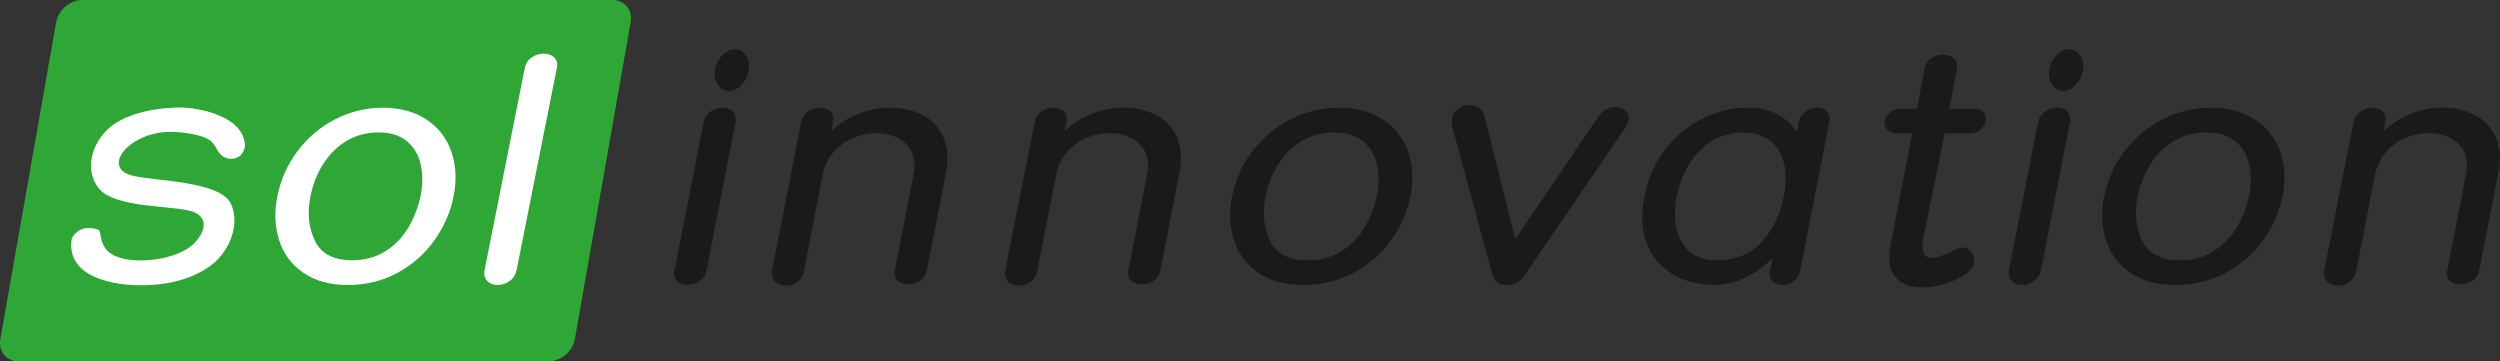
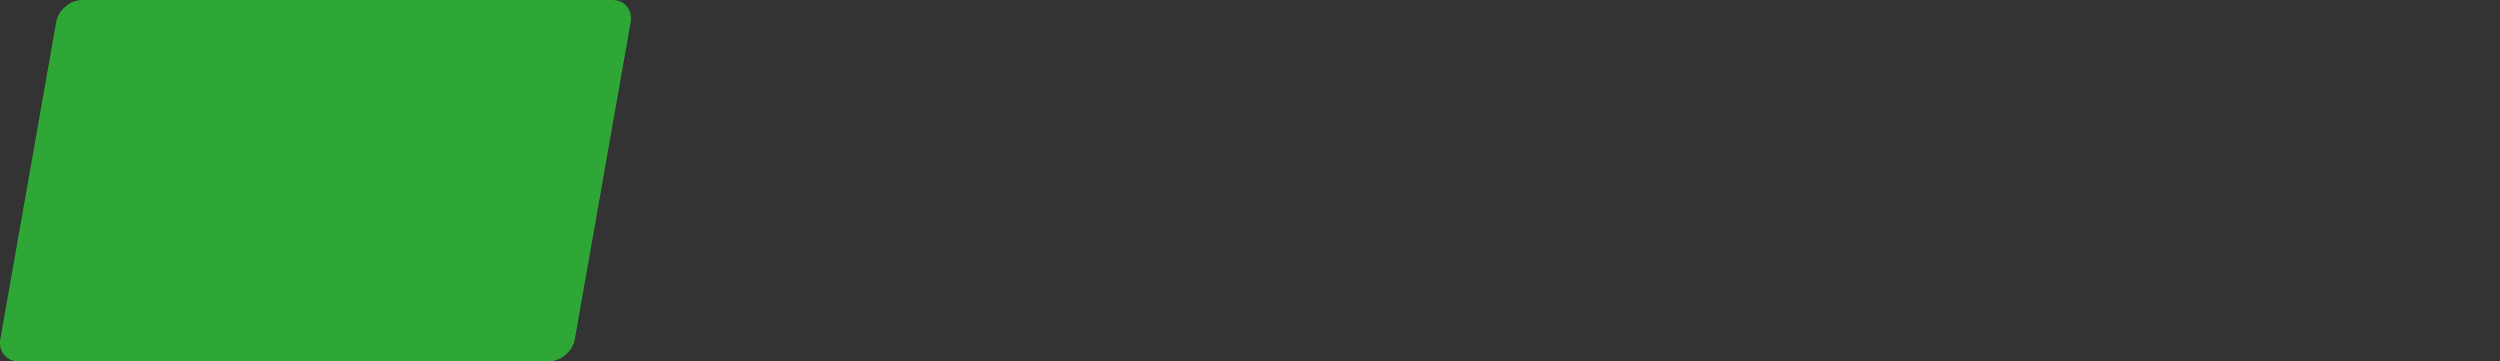
<svg xmlns="http://www.w3.org/2000/svg" version="1.1" id="Lager_1" x="0px" y="0px" viewBox="0 0 300 43.36" style="enable-background:new 0 0 300 43.36;" xml:space="preserve">
  <rect x="0" y="0" width="300" height="43.36" fill="#333333" stroke="none" />
  <style type="text/css">
	.st0{fill:#1A1A1A;}
	.st1{fill-rule:evenodd;clip-rule:evenodd;fill:#2FA736;}
	.st2{fill:#FFFFFF;}
</style>
  <g>
-     <path class="st0" d="M96.12,14.76c0.11-0.57,0.38-1.02,0.82-1.35c0.43-0.33,0.91-0.49,1.43-0.49c0.54,0,0.98,0.16,1.29,0.48   c0.31,0.32,0.41,0.77,0.29,1.35l-0.16,0.82l0.07,0.08c0.92-0.88,2-1.55,3.21-2.02c1.22-0.47,2.46-0.71,3.72-0.71   c1.46,0,2.76,0.29,3.9,0.88c1.15,0.59,1.99,1.47,2.52,2.67c0.52,1.2,0.62,2.66,0.28,4.39l-2.27,11.59c-0.1,0.53-0.37,0.95-0.8,1.24   c-0.43,0.29-0.92,0.44-1.47,0.44c-0.52,0-0.94-0.15-1.25-0.45c-0.32-0.3-0.42-0.71-0.32-1.23l2.25-11.52c0.3-1.56,0-2.77-0.9-3.65   c-0.9-0.87-2.09-1.31-3.56-1.31c-0.96,0-1.88,0.19-2.8,0.57c-0.91,0.38-1.69,0.96-2.35,1.72c-0.66,0.77-1.1,1.68-1.31,2.74   L96.5,32.44c-0.12,0.59-0.38,1.05-0.8,1.37c-0.42,0.32-0.89,0.47-1.42,0.47c-0.54,0-0.97-0.17-1.3-0.51   c-0.32-0.34-0.43-0.79-0.33-1.33L96.12,14.76L96.12,14.76z M124.14,14.76c0.11-0.57,0.38-1.02,0.82-1.35   c0.43-0.33,0.91-0.49,1.43-0.49c0.54,0,0.98,0.16,1.29,0.48c0.31,0.32,0.41,0.77,0.29,1.35l-0.16,0.82l0.07,0.08   c0.92-0.88,2-1.55,3.21-2.02c1.22-0.47,2.46-0.71,3.72-0.71c1.46,0,2.76,0.29,3.9,0.88c1.15,0.59,1.99,1.47,2.52,2.67   c0.52,1.2,0.62,2.66,0.28,4.39l-2.27,11.59c-0.1,0.53-0.37,0.95-0.8,1.24c-0.43,0.29-0.92,0.44-1.47,0.44   c-0.52,0-0.94-0.15-1.25-0.45c-0.32-0.3-0.42-0.71-0.32-1.23l2.25-11.52c0.3-1.56,0-2.77-0.9-3.65c-0.9-0.87-2.09-1.31-3.56-1.31   c-0.96,0-1.88,0.19-2.8,0.57c-0.9,0.38-1.69,0.96-2.35,1.72c-0.67,0.77-1.1,1.68-1.31,2.74l-2.24,11.44   c-0.12,0.59-0.38,1.05-0.8,1.37c-0.42,0.32-0.89,0.47-1.42,0.47c-0.54,0-0.97-0.17-1.3-0.51c-0.32-0.34-0.43-0.79-0.33-1.33   L124.14,14.76L124.14,14.76z M151.86,23.57c-0.39,1.95-0.22,3.72,0.53,5.3c0.75,1.58,2.26,2.36,4.53,2.36   c1.49,0,2.81-0.34,3.95-1.03c1.15-0.69,2.08-1.61,2.8-2.77c0.71-1.16,1.23-2.44,1.55-3.85c0.28-1.4,0.29-2.68,0.02-3.85   c-0.27-1.16-0.83-2.1-1.69-2.8c-0.86-0.7-2.01-1.04-3.43-1.04c-1.41,0-2.69,0.33-3.84,1c-1.15,0.66-2.1,1.58-2.85,2.75   C152.68,20.81,152.16,22.12,151.86,23.57L151.86,23.57z M147.85,23.57c0.41-2.02,1.23-3.85,2.48-5.47c1.24-1.63,2.78-2.9,4.59-3.81   c1.82-0.92,3.75-1.37,5.81-1.37c2.14,0.03,3.92,0.53,5.34,1.5c1.42,0.97,2.41,2.27,2.94,3.89c0.54,1.62,0.62,3.37,0.24,5.26   c-0.39,1.92-1.18,3.69-2.37,5.32c-1.19,1.63-2.69,2.92-4.5,3.88c-1.81,0.96-3.79,1.43-5.95,1.43c-2.17,0-3.96-0.48-5.39-1.45   c-1.43-0.96-2.43-2.26-2.95-3.89C147.54,27.23,147.47,25.47,147.85,23.57L147.85,23.57z M174.35,15.5   c-0.09-0.32-0.16-0.73-0.12-1.21c0.04-0.51,0.36-0.92,0.76-1.22c0.4-0.31,0.87-0.46,1.38-0.46c1.04,0,1.56,0.5,1.8,1.45l3.66,14.64   l9.93-14.64c0.51-0.75,1.1-1.21,2.05-1.21c0.5,0,0.92,0.14,1.25,0.43c0.33,0.28,0.44,0.68,0.35,1.17   c-0.03,0.15-0.09,0.45-0.34,0.82l-11.93,17.49c-0.34,0.5-0.68,0.87-1.02,1.1c-0.35,0.24-0.8,0.35-1.35,0.35   c-0.93,0-1.47-0.46-1.71-1.37L174.35,15.5L174.35,15.5z M201.2,23.57c-0.26,1.34-0.27,2.6-0.04,3.76c0.24,1.16,0.75,2.1,1.55,2.82   c0.8,0.72,1.87,1.08,3.21,1.08c2.36,0,4.21-0.75,5.53-2.24c1.32-1.5,2.18-3.3,2.6-5.42c0.3-1.56,0.31-2.92,0-4.09   c-0.31-1.16-0.88-2.06-1.73-2.67c-0.84-0.62-1.89-0.92-3.13-0.92h-0.09c-2.11,0.07-3.84,0.81-5.17,2.22   C202.59,19.51,201.69,21.33,201.2,23.57L201.2,23.57z M215.67,15.72l0.22-1.13c0.1-0.5,0.35-0.91,0.77-1.21   c0.42-0.31,0.87-0.46,1.37-0.46c0.51,0,0.91,0.16,1.2,0.47c0.28,0.31,0.38,0.74,0.27,1.29l-3.47,17.75   c-0.11,0.59-0.37,1.02-0.77,1.32c-0.4,0.29-0.87,0.44-1.38,0.44c-0.49,0-0.88-0.14-1.19-0.43s-0.4-0.68-0.31-1.17l0.3-1.52h-0.09   c-2.06,2.02-4.31,3.06-6.75,3.12c-1.97,0-3.69-0.44-5.14-1.3c-1.46-0.87-2.49-2.1-3.09-3.71c-0.61-1.6-0.7-3.44-0.29-5.53   c0.46-2.34,1.35-4.32,2.68-5.94c1.33-1.62,2.86-2.82,4.57-3.61c1.72-0.79,3.37-1.18,4.96-1.18c1.42,0,2.58,0.22,3.51,0.66   c0.92,0.44,1.78,1.15,2.57,2.15H215.67L215.67,15.72z M229.46,16.01h-1.71c-0.55,0-0.97-0.14-1.24-0.42   c-0.28-0.27-0.4-0.62-0.38-1.02c0.31-1.02,1.05-1.53,2.2-1.53h1.71l0.91-4.87c0.09-0.51,0.36-0.9,0.78-1.18   c0.42-0.28,0.89-0.42,1.42-0.42c0.57,0,1.02,0.14,1.34,0.42c0.33,0.28,0.43,0.71,0.33,1.27l-0.89,4.78h2.82   c0.59,0,1.01,0.14,1.27,0.42c0.25,0.28,0.34,0.65,0.25,1.11c-0.07,0.38-0.3,0.72-0.65,1.01c-0.36,0.29-0.78,0.43-1.25,0.43h-3   l-2.51,12.21c-0.6,2.91,0.42,3.55,3.95,1.62c0.36-0.2,1.08-0.17,1.33,0.02c1.15,0.87,0.97,2.13-0.29,3.05   c-2.51,1.82-8.93,2.96-9.13-1.77c-0.03-0.75,0.13-1.62,0.26-2.29L229.46,16.01L229.46,16.01z M247.6,10.92   c-0.55,0-0.99-0.25-1.33-0.76c-0.33-0.51-0.45-1.09-0.36-1.75c0.09-0.66,0.37-1.24,0.85-1.74c0.47-0.51,0.99-0.76,1.55-0.76   c0.54,0,0.98,0.25,1.31,0.74c0.33,0.49,0.44,1.08,0.35,1.75c-0.09,0.67-0.38,1.25-0.85,1.75C248.64,10.67,248.14,10.92,247.6,10.92   L247.6,10.92z M244.55,14.76c0.11-0.57,0.38-1.02,0.82-1.35c0.43-0.33,0.91-0.49,1.43-0.49c0.54,0,0.97,0.16,1.28,0.47   c0.31,0.31,0.42,0.74,0.31,1.29l-3.47,17.75c-0.11,0.55-0.38,0.98-0.83,1.29c-0.44,0.31-0.93,0.47-1.46,0.47   c-0.51,0-0.93-0.16-1.24-0.48c-0.31-0.32-0.42-0.75-0.31-1.29L244.55,14.76L244.55,14.76z M282.41,14.76   c0.11-0.57,0.38-1.02,0.82-1.35c0.43-0.33,0.91-0.49,1.43-0.49c0.54,0,0.98,0.16,1.29,0.48c0.31,0.32,0.41,0.77,0.29,1.35   l-0.16,0.82l0.07,0.08c0.92-0.88,2-1.55,3.21-2.02c1.22-0.47,2.46-0.71,3.72-0.71c1.46,0,2.76,0.29,3.9,0.88   c1.15,0.59,1.99,1.47,2.52,2.67c0.52,1.2,0.62,2.66,0.28,4.39l-2.27,11.59c-0.1,0.53-0.37,0.95-0.8,1.24   c-0.43,0.29-0.92,0.44-1.47,0.44c-0.52,0-0.94-0.15-1.25-0.45c-0.32-0.3-0.42-0.71-0.32-1.23l2.25-11.52   c0.3-1.56,0.01-2.77-0.9-3.65c-0.9-0.87-2.09-1.31-3.56-1.31c-0.96,0-1.88,0.19-2.8,0.57c-0.91,0.38-1.69,0.96-2.35,1.72   c-0.67,0.77-1.1,1.68-1.31,2.74l-2.24,11.44c-0.12,0.59-0.38,1.05-0.8,1.37c-0.42,0.32-0.89,0.47-1.42,0.47   c-0.54,0-0.97-0.17-1.3-0.51c-0.32-0.34-0.43-0.79-0.33-1.33L282.41,14.76L282.41,14.76z M87.48,10.92c-0.55,0-0.99-0.25-1.33-0.76   c-0.33-0.51-0.45-1.09-0.36-1.75c0.09-0.66,0.37-1.24,0.85-1.74c0.47-0.51,0.99-0.76,1.55-0.76c0.55,0,0.98,0.25,1.31,0.74   c0.33,0.49,0.44,1.08,0.35,1.75c-0.09,0.67-0.37,1.25-0.85,1.75C88.52,10.67,88.02,10.92,87.48,10.92L87.48,10.92z M84.42,14.76   c0.11-0.57,0.38-1.02,0.82-1.35c0.43-0.33,0.91-0.49,1.43-0.49c0.54,0,0.97,0.16,1.28,0.47c0.31,0.31,0.42,0.74,0.31,1.29   l-3.47,17.75c-0.11,0.55-0.38,0.98-0.83,1.29c-0.44,0.31-0.93,0.47-1.46,0.47c-0.51,0-0.93-0.16-1.24-0.48   c-0.31-0.32-0.42-0.75-0.31-1.29L84.42,14.76L84.42,14.76z M256.52,23.57c-0.39,1.95-0.22,3.72,0.53,5.3   c0.75,1.58,2.26,2.36,4.53,2.36c1.49,0,2.81-0.34,3.95-1.03c1.15-0.69,2.08-1.61,2.8-2.77c0.71-1.16,1.23-2.44,1.55-3.85   c0.28-1.4,0.29-2.68,0.02-3.85c-0.27-1.16-0.83-2.1-1.69-2.8c-0.86-0.7-2.01-1.04-3.43-1.04c-1.41,0-2.69,0.33-3.84,1   c-1.15,0.66-2.1,1.58-2.85,2.75C257.34,20.81,256.81,22.12,256.52,23.57L256.52,23.57z M252.5,23.57c0.41-2.02,1.23-3.85,2.48-5.47   c1.24-1.63,2.78-2.9,4.59-3.81c1.82-0.92,3.75-1.37,5.81-1.37c2.14,0.03,3.92,0.53,5.34,1.5c1.42,0.97,2.41,2.27,2.94,3.89   c0.54,1.62,0.62,3.37,0.24,5.26c-0.39,1.92-1.18,3.69-2.37,5.32c-1.19,1.63-2.69,2.92-4.5,3.88c-1.81,0.96-3.79,1.43-5.95,1.43   c-2.17,0-3.96-0.48-5.39-1.45c-1.43-0.96-2.43-2.26-2.96-3.89C252.2,27.23,252.12,25.47,252.5,23.57L252.5,23.57z" />
    <path class="st1" d="M9.87,0h63.62c1.46,0,2.45,1.2,2.19,2.66l-6.7,38.04c-0.26,1.46-1.67,2.66-3.13,2.66H2.23   c-1.46,0-2.45-1.2-2.19-2.66l6.7-38.04C7,1.2,8.4,0,9.87,0L9.87,0z" />
-     <path class="st2" d="M8.57,28.89c0.04-0.41,0.31-0.77,0.69-1.07c0.38-0.3,0.81-0.46,1.29-0.46c0.38,0,0.93,0.05,1.27,0.23   c0.44,0.23-0.04,2.05,1.78,3.02c2.41,1.28,7.92,0.59,9.83-1.54c0.93-1.03,1.65-2.58,0.13-3.48c-1.84-1.09-9.75-0.36-11.78-3.08   c-1.45-1.94-1-4.73,0.89-6.74c2.01-2.15,5.89-2.81,8.69-2.87c2.34-0.05,7.78,0.96,8.03,4.45c0.03,0.39-0.22,1.06-0.61,1.36   c-0.85,0.64-1.84,0.3-2.29-0.15c-0.44-0.44-0.5-0.9-1.06-1.51c-0.86-0.94-3.8-1.22-4.84-1.23c-5.04-0.06-8.43,4.23-4.84,5.22   c2.61,0.72,10.6,0.61,11.95,3.4c0.98,2.02,0.25,4.9-1.74,6.86c-0.87,0.85-2.35,1.69-3.9,2.19c-1.76,0.57-3.6,0.73-4.96,0.74   C13.78,34.27,8.1,33.37,8.57,28.89L8.57,28.89z M37.25,23.57c-0.39,1.95-0.22,3.72,0.53,5.3c0.74,1.58,2.23,2.36,4.48,2.36   c1.47,0,2.77-0.34,3.9-1.03c1.14-0.69,2.06-1.61,2.76-2.77c0.71-1.16,1.22-2.44,1.54-3.85c0.28-1.4,0.29-2.68,0.02-3.85   c-0.26-1.16-0.82-2.1-1.67-2.8c-0.85-0.7-1.99-1.04-3.39-1.04c-1.4,0-2.66,0.33-3.79,1c-1.14,0.66-2.07,1.58-2.82,2.75   C38.06,20.81,37.54,22.12,37.25,23.57L37.25,23.57z M33.28,23.57c0.4-2.02,1.22-3.85,2.45-5.47c1.23-1.63,2.74-2.9,4.54-3.81   c1.8-0.92,3.71-1.37,5.74-1.37c2.11,0.03,3.87,0.53,5.28,1.5c1.41,0.97,2.38,2.27,2.91,3.89c0.53,1.62,0.61,3.37,0.23,5.26   c-0.38,1.92-1.17,3.69-2.34,5.32c-1.17,1.63-2.66,2.92-4.45,3.88c-1.79,0.96-3.75,1.43-5.88,1.43c-2.14,0-3.92-0.48-5.33-1.45   c-1.42-0.96-2.4-2.26-2.92-3.89C32.98,27.23,32.9,25.47,33.28,23.57L33.28,23.57z M62.96,8.23c0.11-0.57,0.38-1.01,0.82-1.32   c0.43-0.31,0.91-0.47,1.43-0.47c0.54,0,0.97,0.15,1.29,0.45c0.32,0.3,0.43,0.72,0.32,1.27l-4.82,24.2   c-0.12,0.58-0.4,1.04-0.84,1.36c-0.44,0.32-0.93,0.48-1.46,0.48c-0.51,0-0.93-0.16-1.24-0.49c-0.31-0.33-0.42-0.78-0.3-1.35   L62.96,8.23L62.96,8.23z" />
  </g>
</svg>